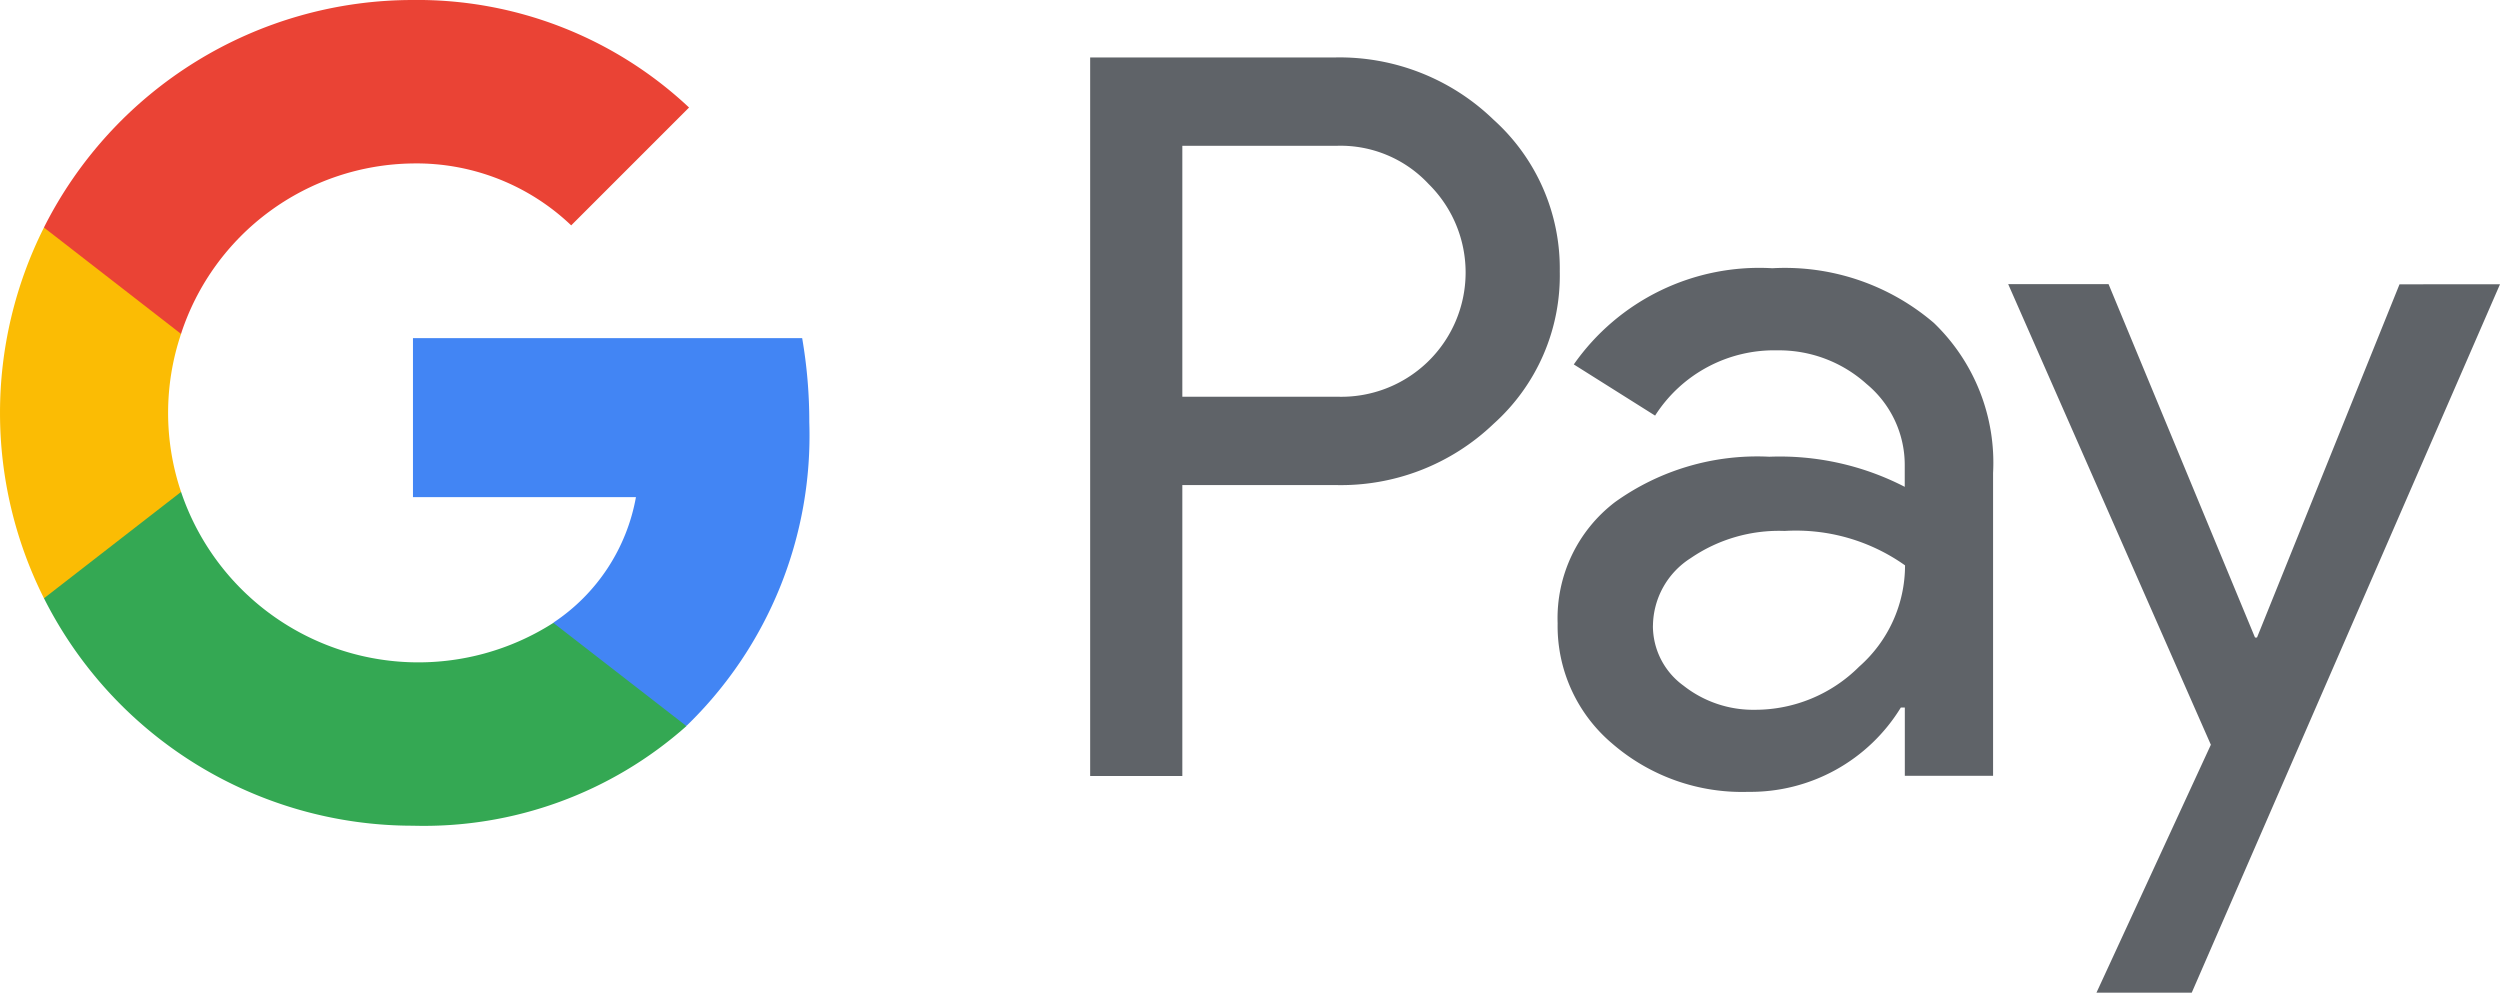
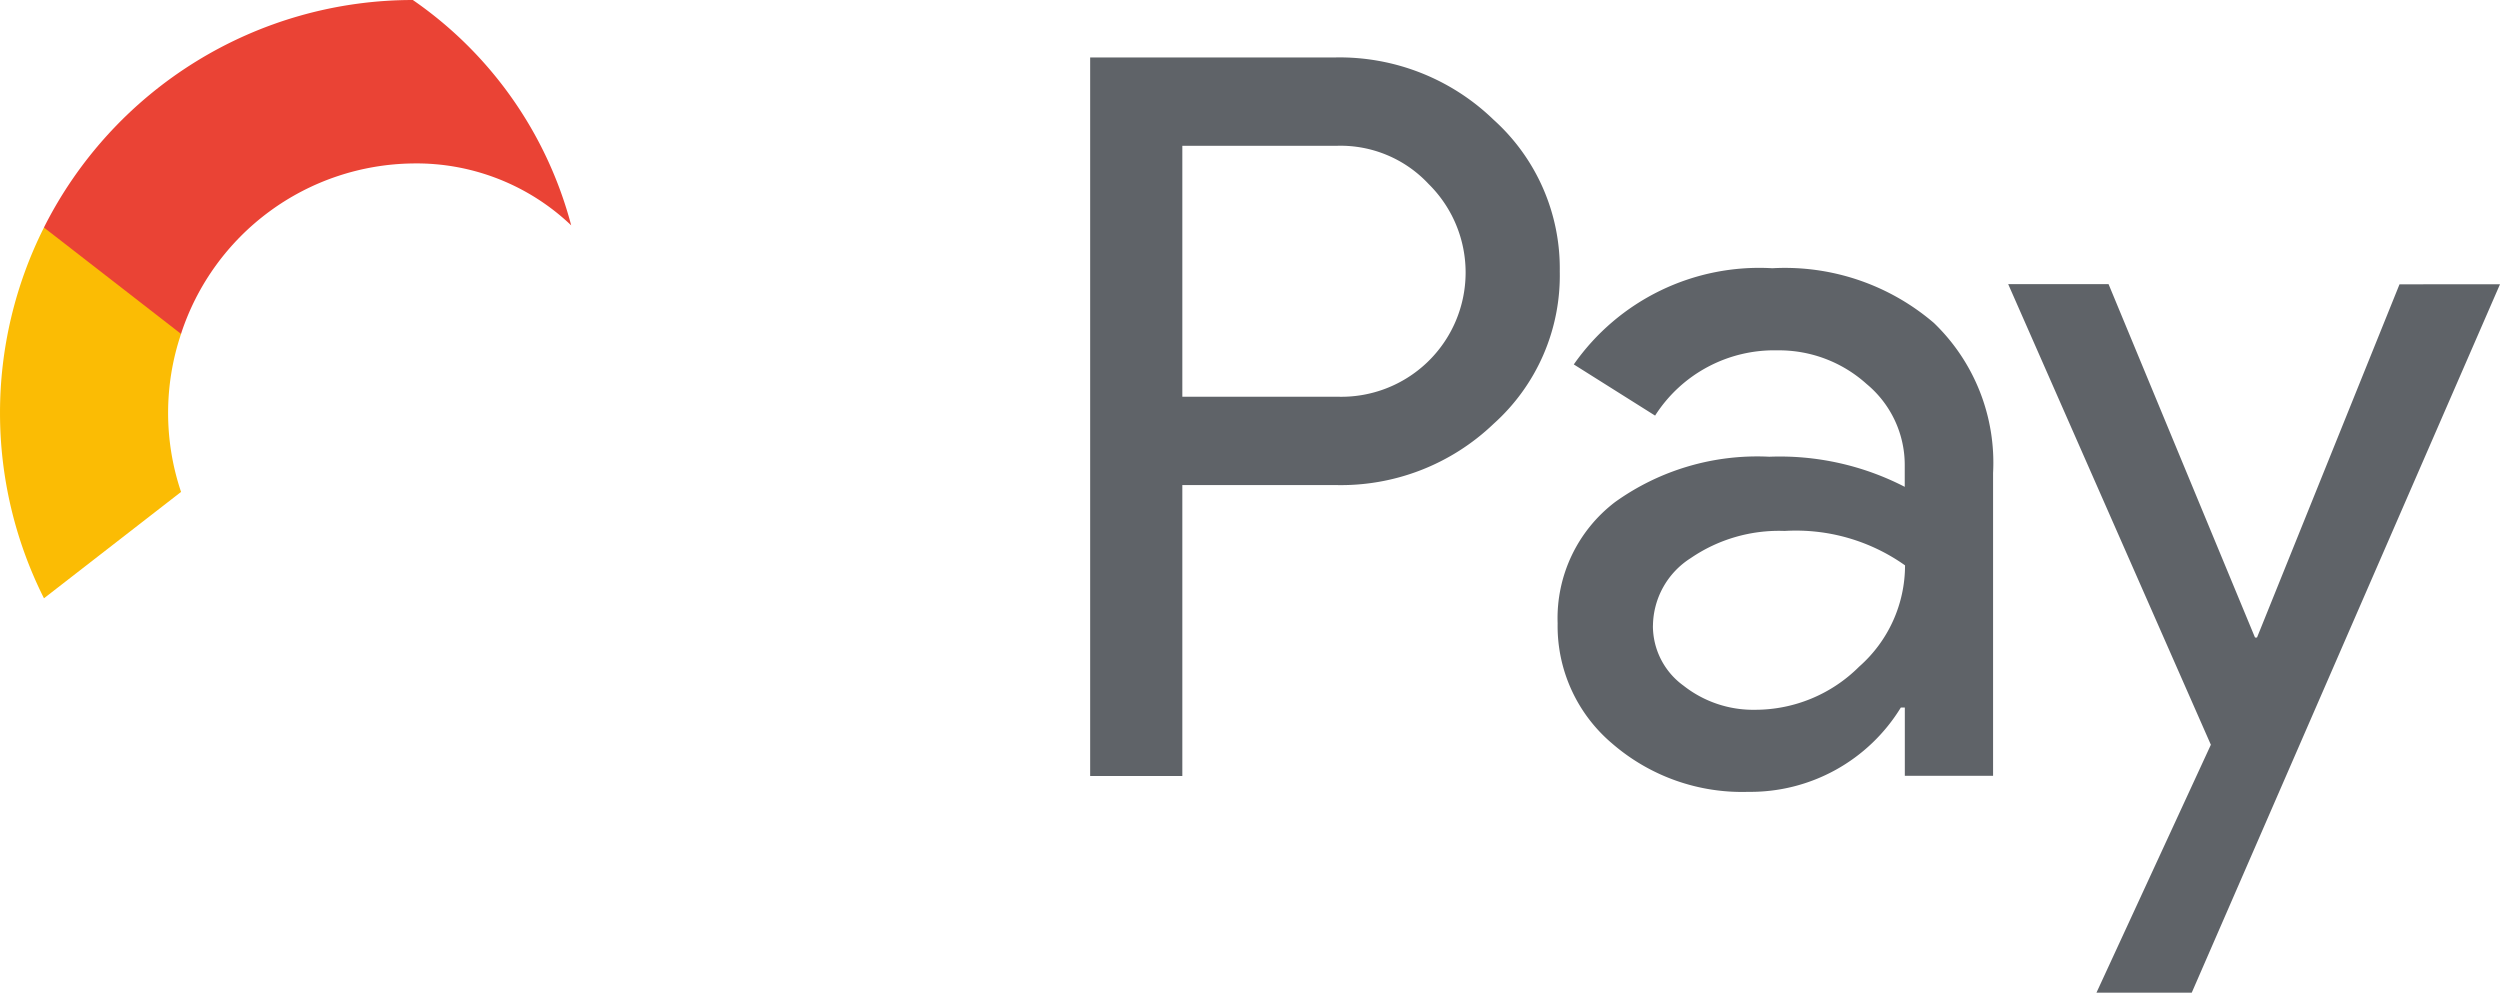
<svg xmlns="http://www.w3.org/2000/svg" width="58.613" height="23.275" viewBox="0 0 58.613 23.275">
  <g id="Group_8926" data-name="Group 8926" transform="translate(-601.348 -4393)">
    <g id="Google_Pay-Logo.wine" transform="translate(601.348 4393)">
      <path id="Path_11393" data-name="Path 11393" d="M192.261,20.024v6.823H190.1V10h5.74a5.191,5.191,0,0,1,3.717,1.459,4.689,4.689,0,0,1,1.553,3.556,4.668,4.668,0,0,1-1.553,3.576,5.175,5.175,0,0,1-3.717,1.434h-3.576Zm0-7.952v5.882h3.63a2.914,2.914,0,0,0,2.142-4.989,2.823,2.823,0,0,0-2.142-.894h-3.63Zm13.833,2.87a5.367,5.367,0,0,1,3.788,1.283,4.547,4.547,0,0,1,1.387,3.517v7.1H209.2v-1.6h-.094a4.135,4.135,0,0,1-3.576,1.976,4.649,4.649,0,0,1-3.187-1.129,3.605,3.605,0,0,1-1.283-2.823,3.424,3.424,0,0,1,1.352-2.846,5.719,5.719,0,0,1,3.611-1.059,6.391,6.391,0,0,1,3.175.706v-.495a2.464,2.464,0,0,0-.894-1.916,3.065,3.065,0,0,0-2.089-.789,3.313,3.313,0,0,0-2.87,1.53l-1.906-1.2A5.306,5.306,0,0,1,206.095,14.942Zm-2.8,8.375a1.729,1.729,0,0,0,.718,1.412,2.64,2.64,0,0,0,1.682.565,3.451,3.451,0,0,0,2.435-1.011,3.163,3.163,0,0,0,1.076-2.375,4.421,4.421,0,0,0-2.823-.807,3.659,3.659,0,0,0-2.2.636,1.9,1.9,0,0,0-.887,1.581Zm19.86-8-7.227,16.609h-2.234l2.682-5.812-4.752-10.8h2.353L217.41,23.6h.047l3.341-8.281Z" transform="translate(-164.541 -8.653)" fill="#5f6368" />
-       <path id="Path_11394" data-name="Path 11394" d="M81.292,60.973A11.531,11.531,0,0,0,81.125,59H72v3.728h5.228a4.481,4.481,0,0,1-1.933,2.941v2.42h3.12A9.466,9.466,0,0,0,81.292,60.973Z" transform="translate(-62.318 -51.073)" fill="#4285f4" />
-       <path id="Path_11395" data-name="Path 11395" d="M16.315,93.612a9.264,9.264,0,0,0,6.415-2.336l-3.12-2.42a5.871,5.871,0,0,1-8.729-3.071H7.667v2.494a9.679,9.679,0,0,0,8.648,5.333Z" transform="translate(-6.636 -74.253)" fill="#34a853" />
      <path id="Path_11396" data-name="Path 11396" d="M4.245,45.874a5.8,5.8,0,0,1,0-3.705V39.675H1.031a9.679,9.679,0,0,0,0,8.693Z" transform="translate(0 -34.341)" fill="#fbbc04" />
-       <path id="Path_11397" data-name="Path 11397" d="M16.317,3.832A5.255,5.255,0,0,1,20.03,5.284l2.763-2.763A9.3,9.3,0,0,0,16.317,0,9.679,9.679,0,0,0,7.668,5.334l3.214,2.494A5.79,5.79,0,0,1,16.317,3.832Z" transform="translate(-6.638 0)" fill="#ea4335" />
+       <path id="Path_11397" data-name="Path 11397" d="M16.317,3.832A5.255,5.255,0,0,1,20.03,5.284A9.3,9.3,0,0,0,16.317,0,9.679,9.679,0,0,0,7.668,5.334l3.214,2.494A5.79,5.79,0,0,1,16.317,3.832Z" transform="translate(-6.638 0)" fill="#ea4335" />
    </g>
  </g>
</svg>